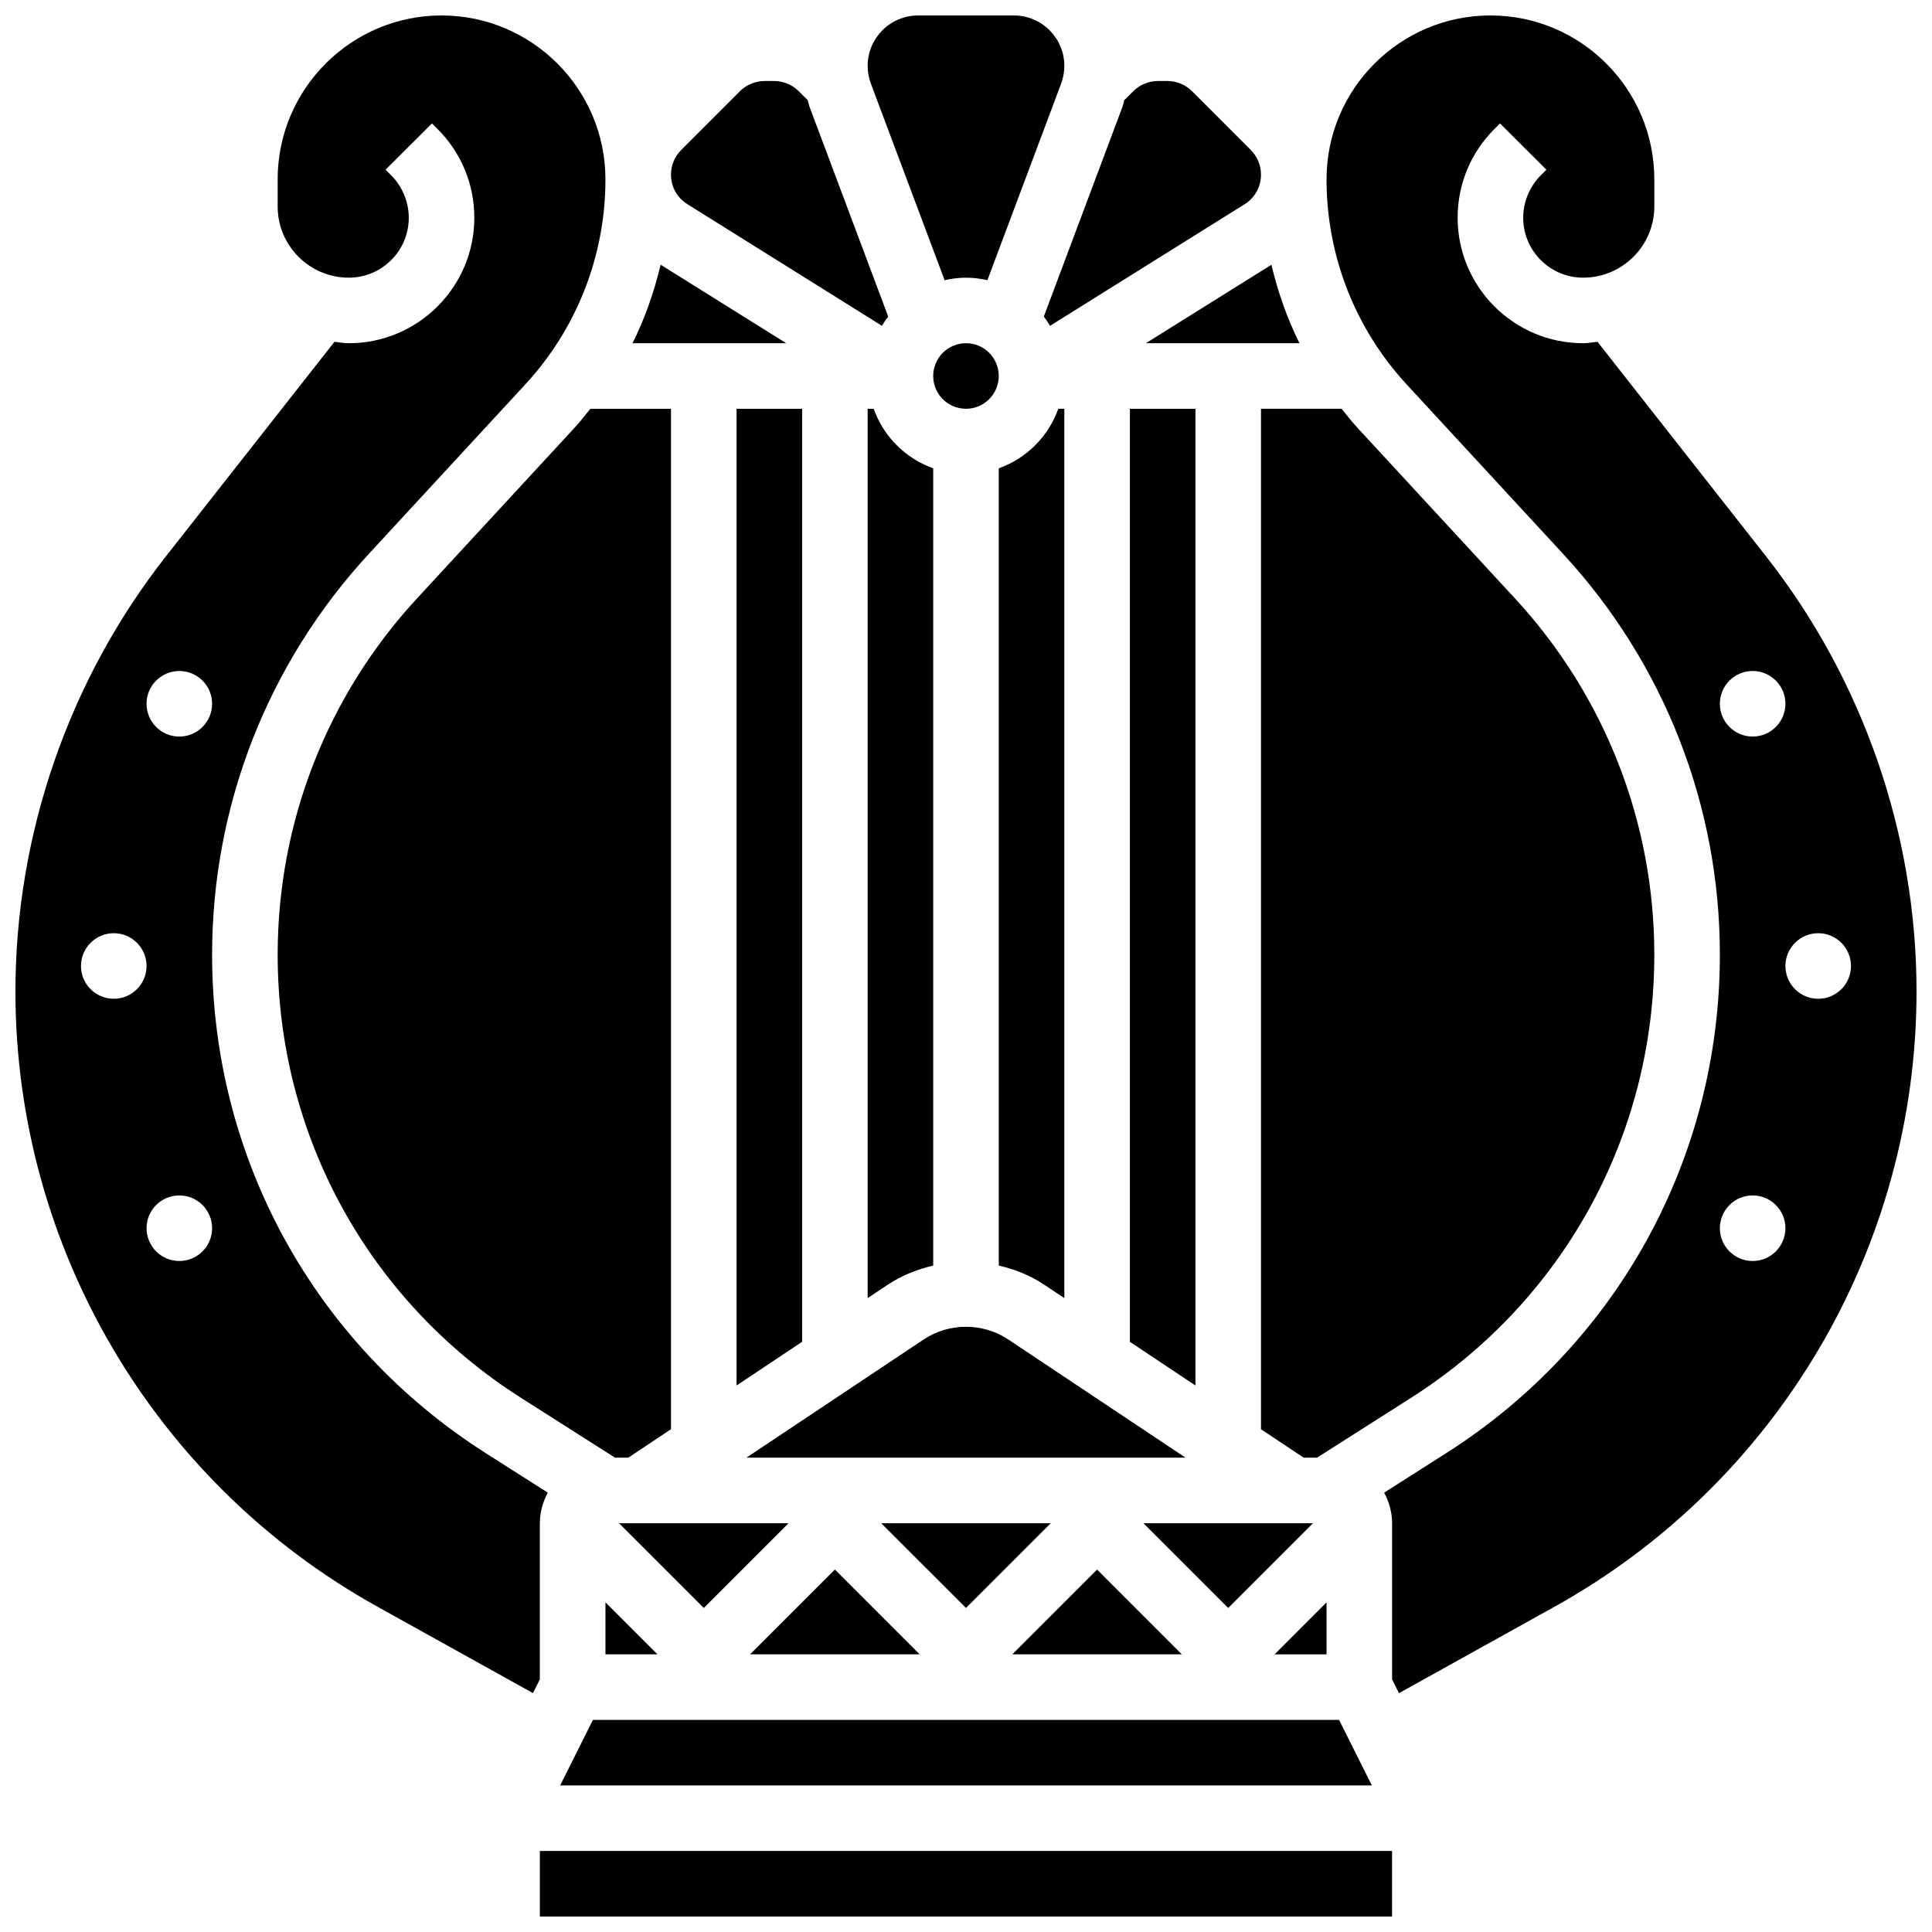
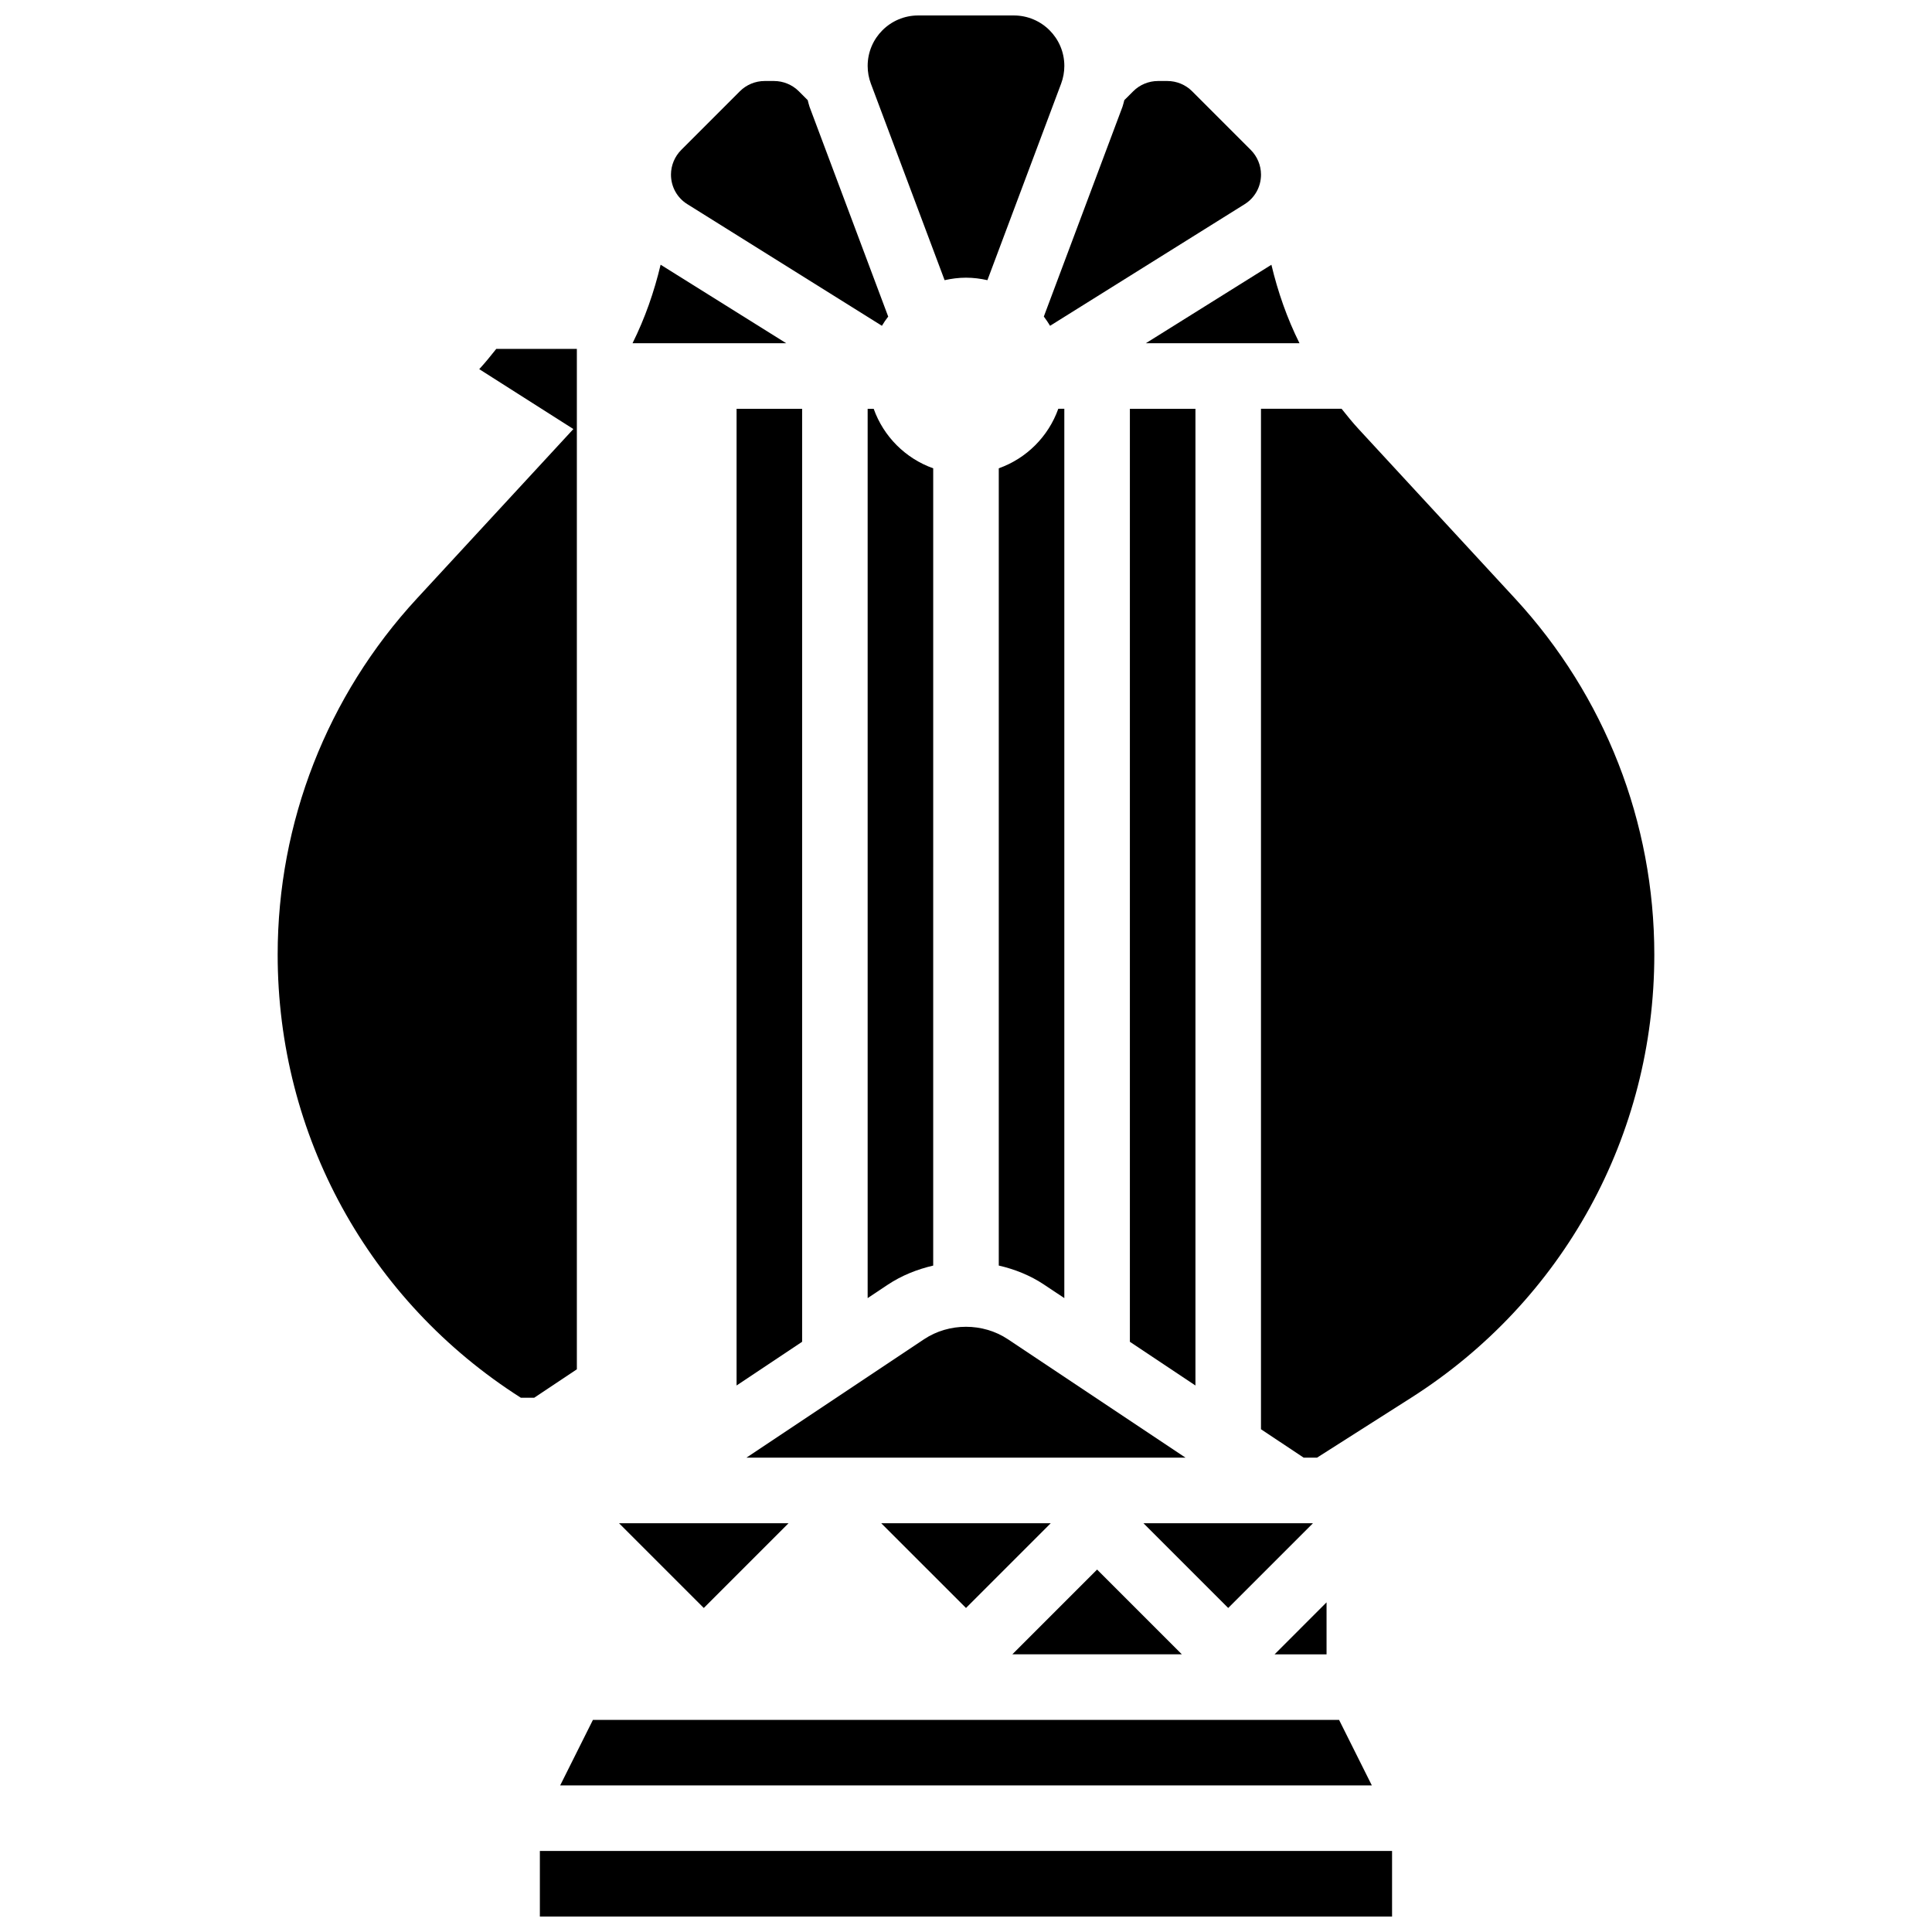
<svg xmlns="http://www.w3.org/2000/svg" width="800px" height="800px" version="1.1" viewBox="144 144 512 512">
  <defs>
    <clipPath id="d">
-       <path d="m148.09 148.09h156.91v444.91h-156.91z" />
-     </clipPath>
+       </clipPath>
    <clipPath id="c">
      <path d="m495 148.09h156.9v444.91h-156.9z" />
    </clipPath>
    <clipPath id="b">
      <path d="m287 634h226v17.902h-226z" />
    </clipPath>
    <clipPath id="a">
      <path d="m373 148.09h54v70.906h-54z" />
    </clipPath>
  </defs>
  <path d="m422.46 547.67h-44.926l22.465 22.461z" />
-   <path d="m342.79 582.41h44.926l-22.461-22.465z" />
  <path d="m434.74 559.95-22.461 22.465h44.926z" />
  <path d="m443.43 499.59 17.375 11.582v-258.84h-17.375z" />
-   <path d="m304.45 582.41h13.777l-13.777-13.777z" />
  <path d="m339.2 511.17 17.371-11.582v-247.25h-17.371z" />
  <path d="m330.51 570.13 22.461-22.461h-44.926z" />
-   <path d="m408.68 243.64c0 4.797-3.887 8.688-8.684 8.688-4.801 0-8.688-3.891-8.688-8.688s3.887-8.688 8.688-8.688c4.797 0 8.684 3.891 8.684 8.688" />
  <path d="m391.31 268.11c-7.356-2.625-13.152-8.418-15.773-15.773h-1.602v235.68l5.324-3.551c3.691-2.457 7.801-4.082 12.047-5.074z" />
  <path d="m458.17 530.29-47.082-31.383c-6.602-4.394-15.582-4.394-22.195 0l-47.07 31.383z" />
  <path d="m488.38 234.96c-3.293-6.609-5.734-13.602-7.445-20.797l-33.277 20.797z" />
  <path d="m495.55 568.64-13.773 13.777h13.773z" />
  <path d="m420.72 484.46 5.336 3.551v-235.68h-1.598c-2.625 7.356-8.418 13.152-15.773 15.773v211.28c4.246 0.98 8.355 2.613 12.035 5.074z" />
  <path d="m469.49 570.13 22.465-22.461h-44.926z" />
-   <path d="m295.95 257.7-41.461 44.91c-23.801 25.777-36.906 59.309-36.906 94.391 0 47.844 24.098 91.746 64.453 117.42l24.945 15.871h3.527l11.309-7.539v-270.42h-21.359c-1.449 1.824-2.91 3.637-4.508 5.367z" />
+   <path d="m295.95 257.7-41.461 44.91c-23.801 25.777-36.906 59.309-36.906 94.391 0 47.844 24.098 91.746 64.453 117.42h3.527l11.309-7.539v-270.42h-21.359c-1.449 1.824-2.91 3.637-4.508 5.367z" />
  <path d="m498.87 599.79h-197.74l-8.684 17.371h215.11z" />
  <g clip-path="url(#d)">
    <path d="m287.07 547.67c0-2.945 0.809-5.672 2.102-8.105l-16.461-10.477c-45.395-28.891-72.504-78.262-72.504-132.09 0-39.473 14.742-77.18 41.512-106.19l41.461-44.91c13.715-14.84 21.266-34.16 21.266-54.371 0-23.949-19.484-43.434-43.434-43.434s-43.43 19.484-43.43 43.434v7.191c0 10.398 8.461 18.867 18.855 18.867 8.766 0 15.891-7.125 15.891-15.879 0-4.18-1.695-8.27-4.648-11.23l-1.504-1.504 12.301-12.266 1.484 1.492c6.281 6.273 9.738 14.613 9.738 23.508 0 18.328-14.914 33.25-33.262 33.25-1.305 0-2.527-0.25-3.797-0.383l-44.691 56.887c-25.699 32.715-39.859 73.652-39.859 115.26 0 67.711 36.77 130.2 95.957 163.08l41.191 22.887 1.824-3.648v-41.371zm-95.547-225.85c4.793 0 8.688 3.891 8.688 8.688 0 4.793-3.891 8.688-8.688 8.688-4.793 0-8.688-3.891-8.688-8.688 0-4.797 3.891-8.688 8.688-8.688zm-17.375 86.863c-4.793 0-8.688-3.891-8.688-8.688 0-4.793 3.891-8.688 8.688-8.688 4.793 0 8.688 3.891 8.688 8.688s-3.891 8.688-8.688 8.688zm17.375 69.492c-4.793 0-8.688-3.891-8.688-8.688 0-4.793 3.891-8.688 8.688-8.688 4.793 0 8.688 3.891 8.688 8.688-0.004 4.797-3.894 8.688-8.688 8.688z" />
  </g>
  <path d="m319.07 214.15c-1.711 7.203-4.152 14.195-7.441 20.805h40.723z" />
  <g clip-path="url(#c)">
-     <path d="m612.04 291.46-44.691-56.887c-1.27 0.133-2.504 0.383-3.797 0.383-18.348 0-33.262-14.922-33.262-33.25 0-8.887 3.457-17.234 9.746-23.516l1.477-1.484 12.301 12.266-1.484 1.492c-2.973 2.973-4.664 7.055-4.664 11.242 0 8.754 7.121 15.879 15.887 15.879 10.398 0 18.859-8.469 18.859-18.867v-7.191c0-23.949-19.484-43.434-43.434-43.434s-43.434 19.484-43.434 43.434c0 20.215 7.547 39.531 21.266 54.387l41.461 44.91c26.77 29.008 41.512 66.707 41.512 106.18 0 53.812-27.109 103.2-72.504 132.08l-16.461 10.477c1.293 2.441 2.102 5.168 2.102 8.113v41.383l1.824 3.648 41.191-22.887c59.195-32.883 95.965-95.379 95.965-163.09 0-41.609-14.156-82.547-39.859-115.26zm-3.57 30.359c4.793 0 8.688 3.891 8.688 8.688 0 4.793-3.891 8.688-8.688 8.688-4.793 0-8.688-3.891-8.688-8.688 0-4.797 3.891-8.688 8.688-8.688zm0 156.36c-4.793 0-8.688-3.891-8.688-8.688 0-4.793 3.891-8.688 8.688-8.688 4.793 0 8.688 3.891 8.688 8.688-0.004 4.797-3.894 8.688-8.688 8.688zm17.371-69.492c-4.793 0-8.688-3.891-8.688-8.688 0-4.793 3.891-8.688 8.688-8.688 4.793 0 8.688 3.891 8.688 8.688s-3.891 8.688-8.688 8.688z" />
-   </g>
+     </g>
  <g clip-path="url(#b)">
    <path d="m287.07 634.53h225.84v17.371h-225.84z" />
  </g>
  <path d="m582.41 397c0-35.086-13.109-68.613-36.91-94.395l-41.461-44.91c-1.598-1.73-3.059-3.543-4.508-5.367l-21.359 0.004v270.43l11.32 7.535h3.527l24.938-15.871c40.355-25.676 64.453-69.574 64.453-117.42z" />
  <g clip-path="url(#a)">
    <path d="m394.33 218.25c1.832-0.41 3.715-0.66 5.672-0.66 1.953 0 3.84 0.25 5.672 0.66l19.535-52.082c0.562-1.504 0.852-3.086 0.852-4.703 0-7.375-5.996-13.367-13.379-13.367h-25.363c-7.383 0-13.379 5.992-13.379 13.367 0 1.617 0.285 3.195 0.852 4.699z" />
  </g>
  <path d="m422.28 230.34 51.555-32.219c2.719-1.699 4.344-4.629 4.344-7.852 0-2.434-0.992-4.82-2.711-6.531l-15.559-15.566c-1.711-1.719-4.098-2.703-6.531-2.703h-2.512c-2.434 0-4.82 0.98-6.551 2.719l-2.359 2.356c-0.172 0.574-0.27 1.164-0.477 1.73l-20.855 55.617c0.598 0.789 1.145 1.598 1.656 2.449z" />
  <path d="m326.16 198.11 51.555 32.227c0.512-0.852 1.059-1.66 1.668-2.441l-20.855-55.617c-0.207-0.566-0.305-1.156-0.477-1.738l-2.363-2.363c-1.73-1.727-4.121-2.711-6.551-2.711h-2.512c-2.434 0-4.82 0.98-6.551 2.719l-15.539 15.547c-1.727 1.723-2.719 4.102-2.719 6.535 0 3.223 1.625 6.152 4.344 7.844z" />
</svg>